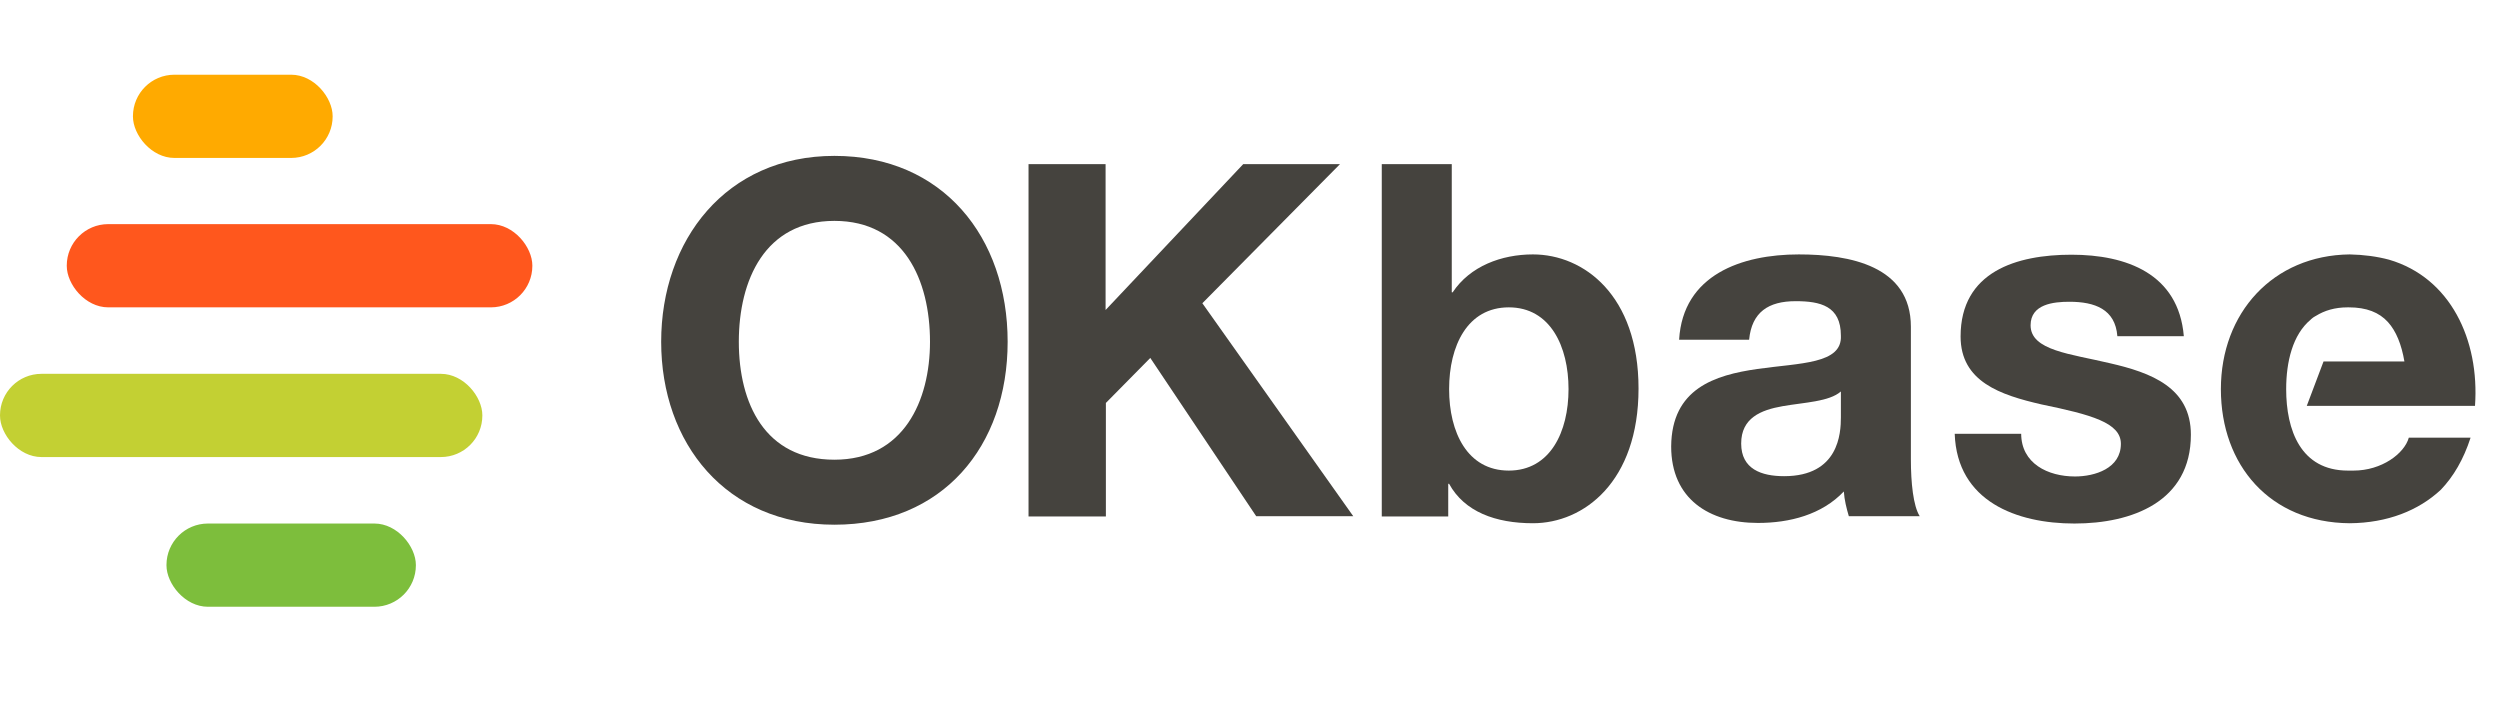
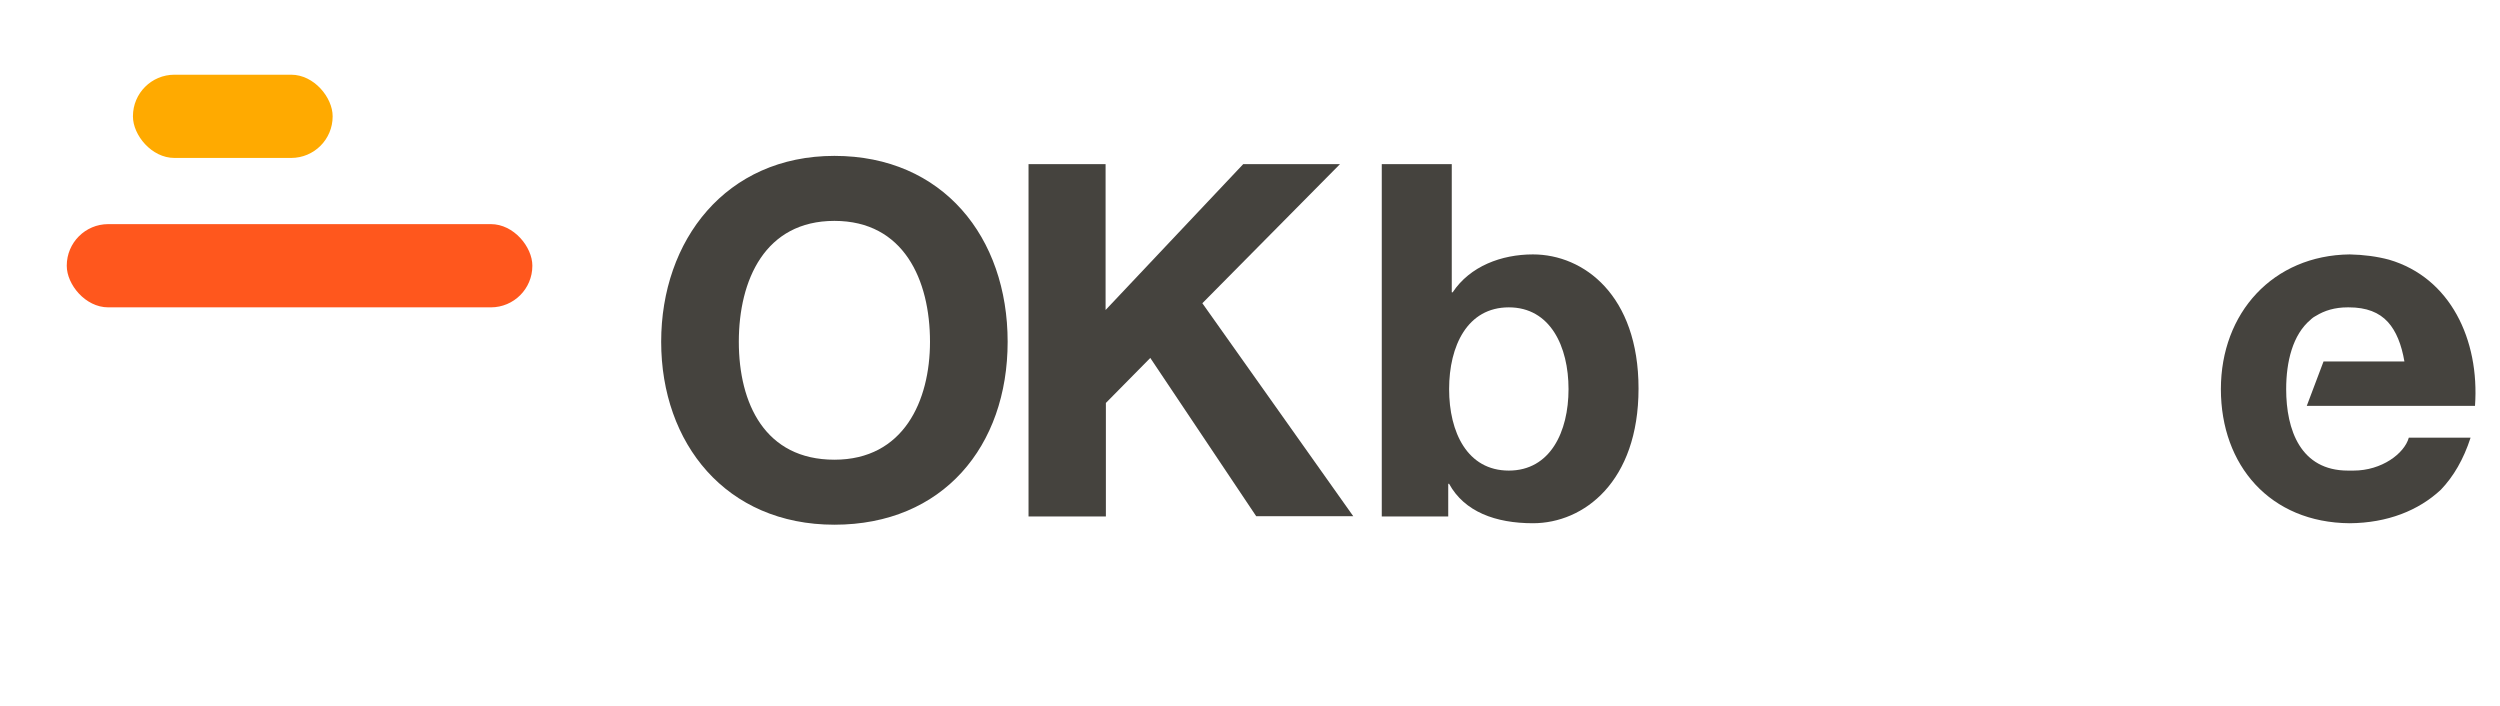
<svg xmlns="http://www.w3.org/2000/svg" viewBox="0 0 85 24">
  <defs>
    <style>.cls-1{fill:#45433e;}.cls-2{fill:#c3d033;}.cls-3{fill:#fa0;}.cls-4{fill:#7dbe3c;}.cls-5{fill:#ff571d;}</style>
  </defs>
-   <rect class="cls-2" y="12.72" width="16.4" height="2.83" rx="1.41" ry="1.41" transform="translate(16.4 28.26) rotate(180)" />
  <rect class="cls-5" x="2.26" y="7.63" width="15.83" height="2.83" rx="1.41" ry="1.41" transform="translate(20.36 18.08) rotate(-180)" />
  <rect class="cls-3" x="4.52" y="2.54" width="6.79" height="2.83" rx="1.41" ry="1.41" transform="translate(15.83 7.91) rotate(-180)" />
-   <rect class="cls-4" x="5.65" y="17.81" width="8.48" height="2.83" rx="1.41" ry="1.41" transform="translate(19.79 38.44) rotate(-180)" />
  <path class="cls-1" d="M28.37,5.3c3.69,0,5.89,2.77,5.89,6.32s-2.2,6.22-5.89,6.22-5.89-2.77-5.89-6.22,2.2-6.32,5.89-6.32ZM28.37,15.63c2.36,0,3.25-2.01,3.25-4.01,0-2.1-.89-4.11-3.25-4.11s-3.25,2.01-3.25,4.11.89,4.01,3.25,4.01Z" />
  <path class="cls-1" d="M34.96,5.58h2.63v4.96l4.68-4.96h3.29l-4.68,4.73,5.13,7.24h-3.3l-3.6-5.38-1.51,1.53v3.86h-2.63V5.58Z" />
  <path class="cls-1" d="M46.98,5.58h2.38v4.36h.03c.59-.89,1.66-1.29,2.73-1.29,1.73,0,3.59,1.39,3.59,4.56s-1.86,4.58-3.59,4.58c-1.27,0-2.33-.39-2.85-1.34h-.03v1.11h-2.26V5.58ZM51.3,10.45c-1.41,0-2.03,1.31-2.03,2.78s.62,2.77,2.03,2.77,2.03-1.32,2.03-2.77-.62-2.78-2.03-2.78Z" />
-   <path class="cls-1" d="M57.09,11.55c.13-2.21,2.13-2.9,4.07-2.9,1.73,0,3.81.39,3.81,2.46v4.51c0,.79.08,1.58.3,1.93h-2.41c-.08-.27-.15-.55-.17-.84-.75.79-1.84,1.07-2.92,1.07-1.66,0-2.95-.82-2.95-2.6.03-3.94,5.87-1.83,5.77-3.77,0-1.01-.7-1.17-1.54-1.17-.92,0-1.49.37-1.58,1.31h-2.38ZM62.59,13.31c-.4.35-1.24.37-1.98.5-.74.13-1.41.4-1.41,1.27s.69,1.11,1.46,1.11c1.86,0,1.93-1.46,1.93-2v-.89Z" />
-   <path class="cls-1" d="M68.72,14.74c0,1.02.91,1.46,1.83,1.46.67,0,1.56-.27,1.56-1.11,0-.72-1.01-.99-2.7-1.34-1.39-.32-2.75-.77-2.75-2.31,0-2.21,1.91-2.78,3.77-2.78s3.64.64,3.82,2.77h-2.26c-.07-.92-.77-1.17-1.63-1.17-.54,0-1.32.08-1.32.8,0,.86,1.36.97,2.7,1.29,1.39.32,2.75.82,2.75,2.43,0,2.28-2,3.02-3.96,3.02s-3.99-.75-4.07-3.05h2.26Z" />
  <path class="cls-1" d="M78.44,13.8h3.47s2.24,0,2.24,0c.16-2.25-.84-4.36-2.92-4.97-.41-.11-.86-.17-1.34-.18-2.61.03-4.38,1.99-4.38,4.58s1.67,4.54,4.38,4.56c1.28-.01,2.34-.43,3.1-1.14.43-.45.77-1.03,1.01-1.77h-2.1c-.15.54-.92,1.12-1.88,1.12-.04,0-.08,0-.12,0-.02,0-.05,0-.07,0-1.61,0-2.1-1.38-2.1-2.77,0-.93.22-1.85.83-2.36,0,0,.01-.01.02-.02.04-.04.09-.07.14-.1,0,0,.01,0,.02-.01.29-.18.64-.29,1.08-.29,0,0,.01,0,.02,0,0,0,.01,0,.02,0,.6,0,1.03.17,1.33.5.28.31.46.76.56,1.34h-2.75l-.57,1.51h0Z" />
</svg>